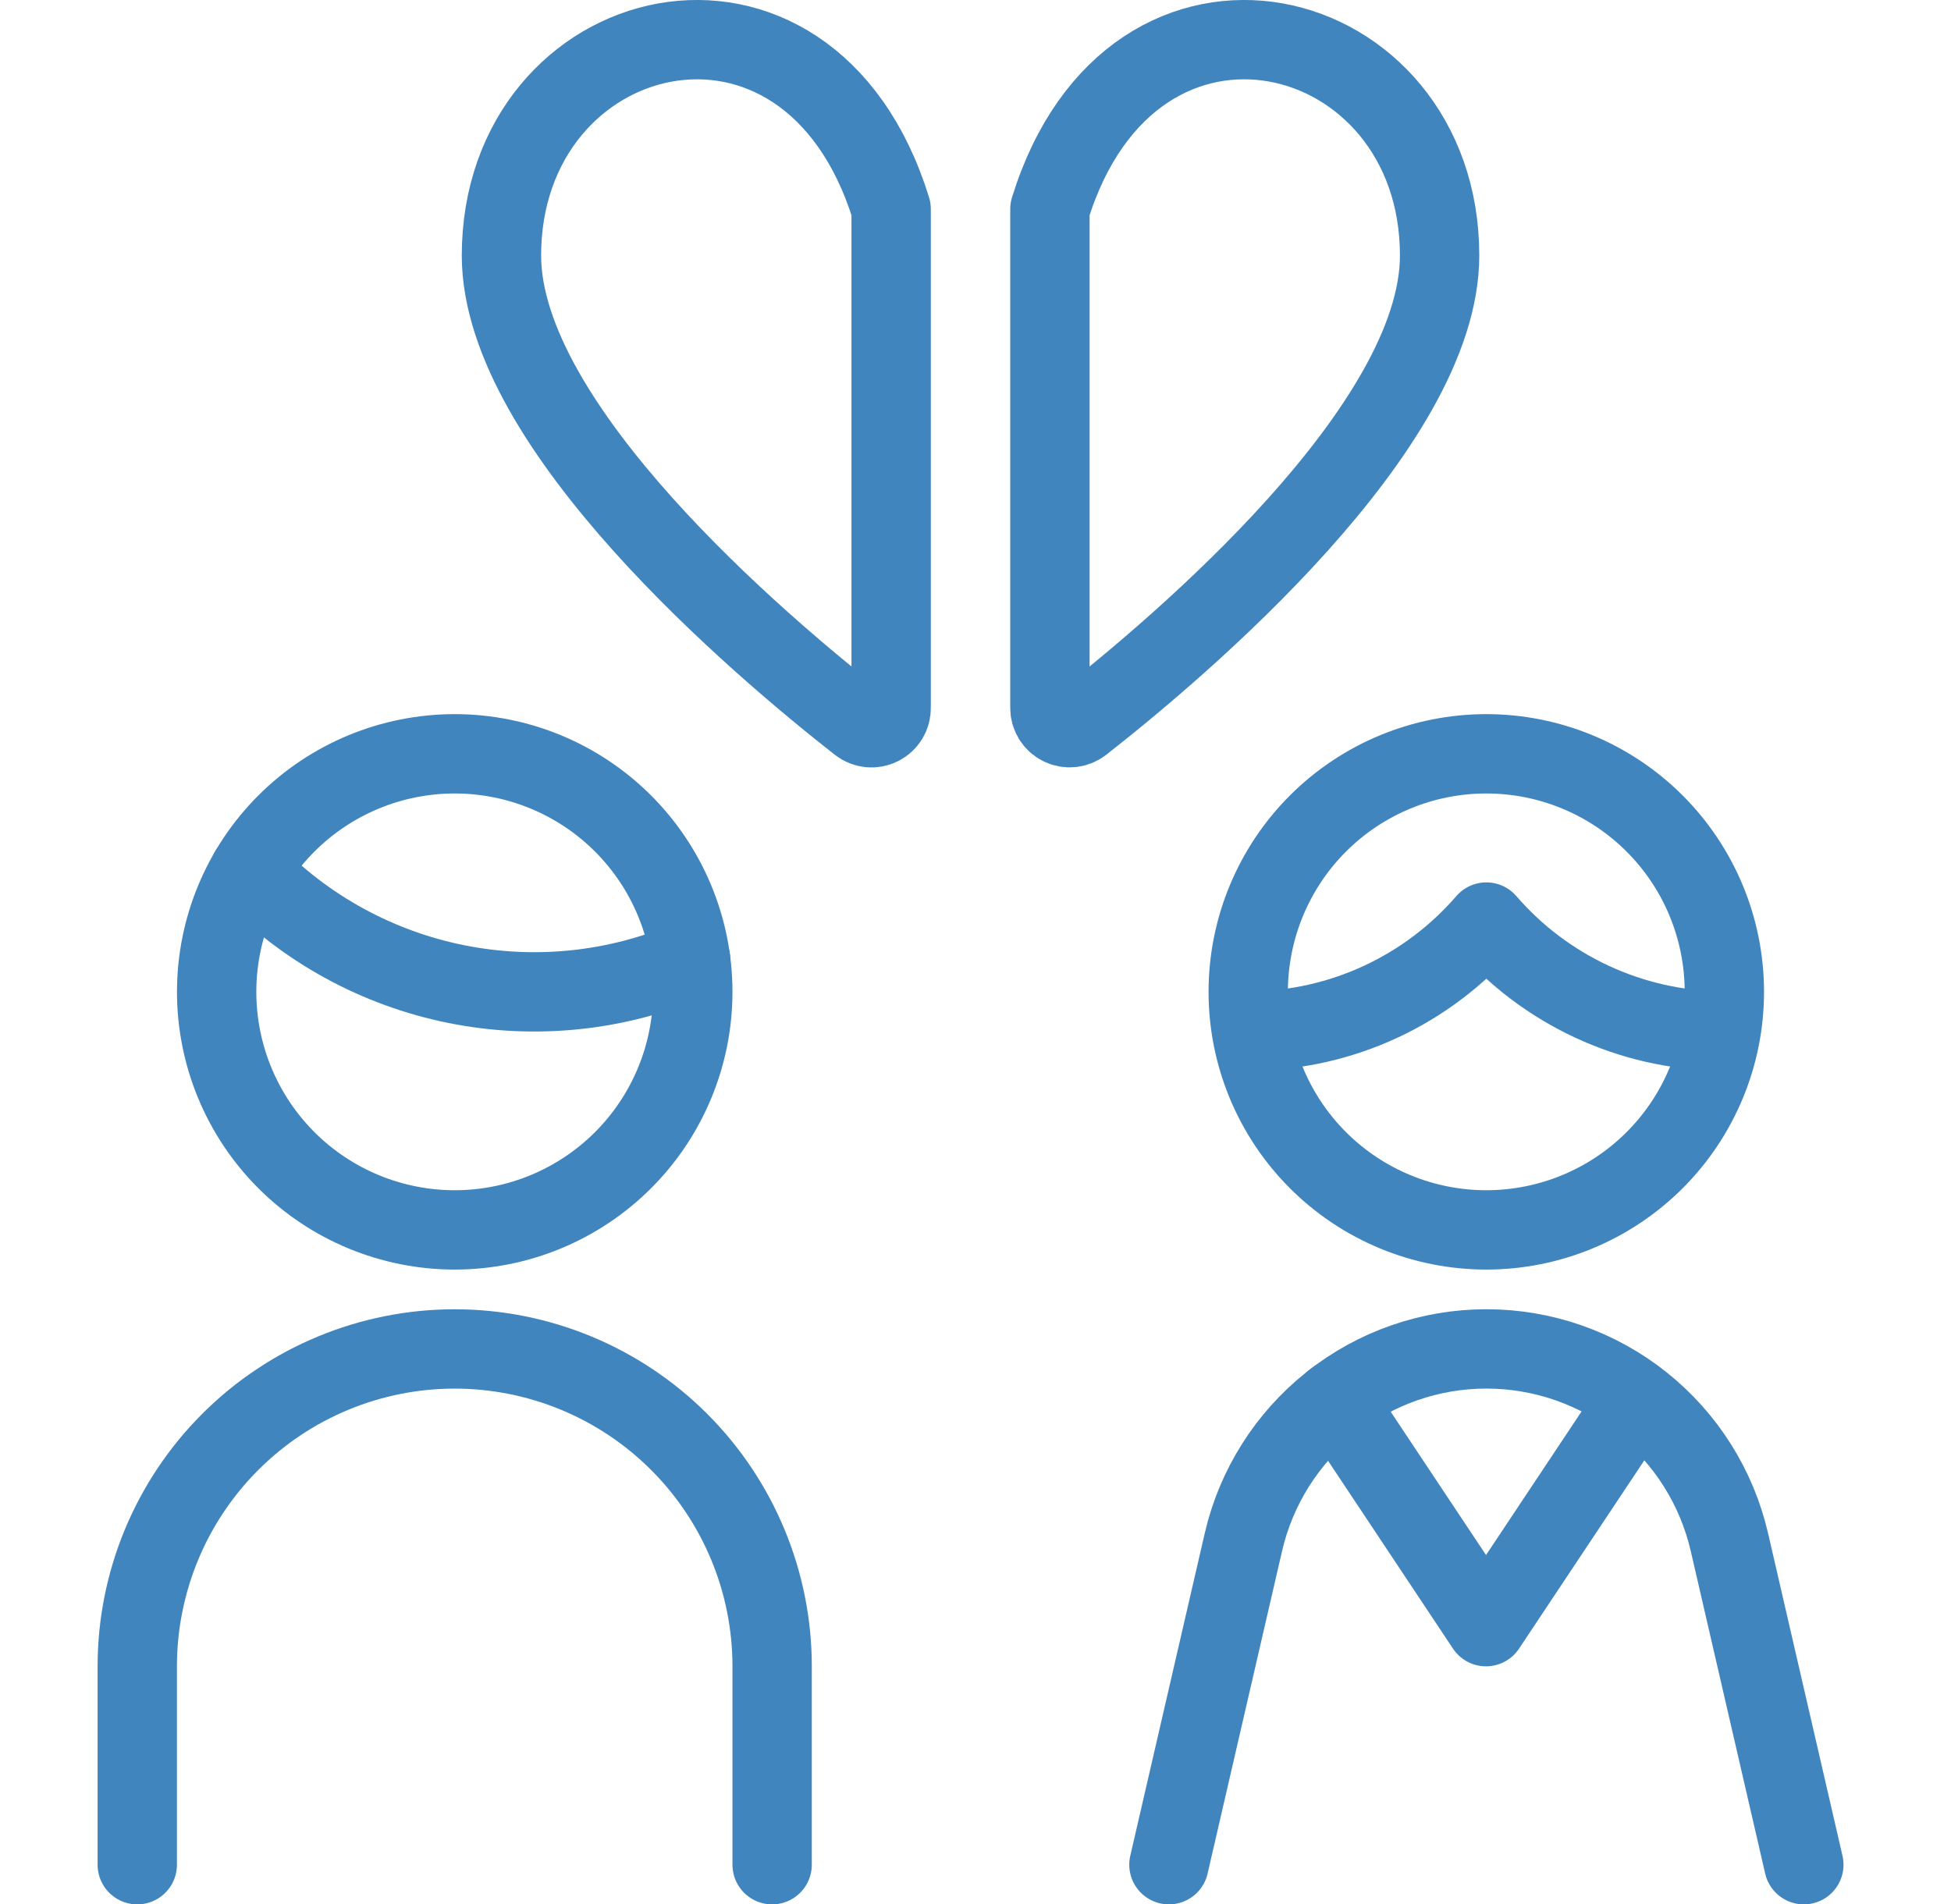
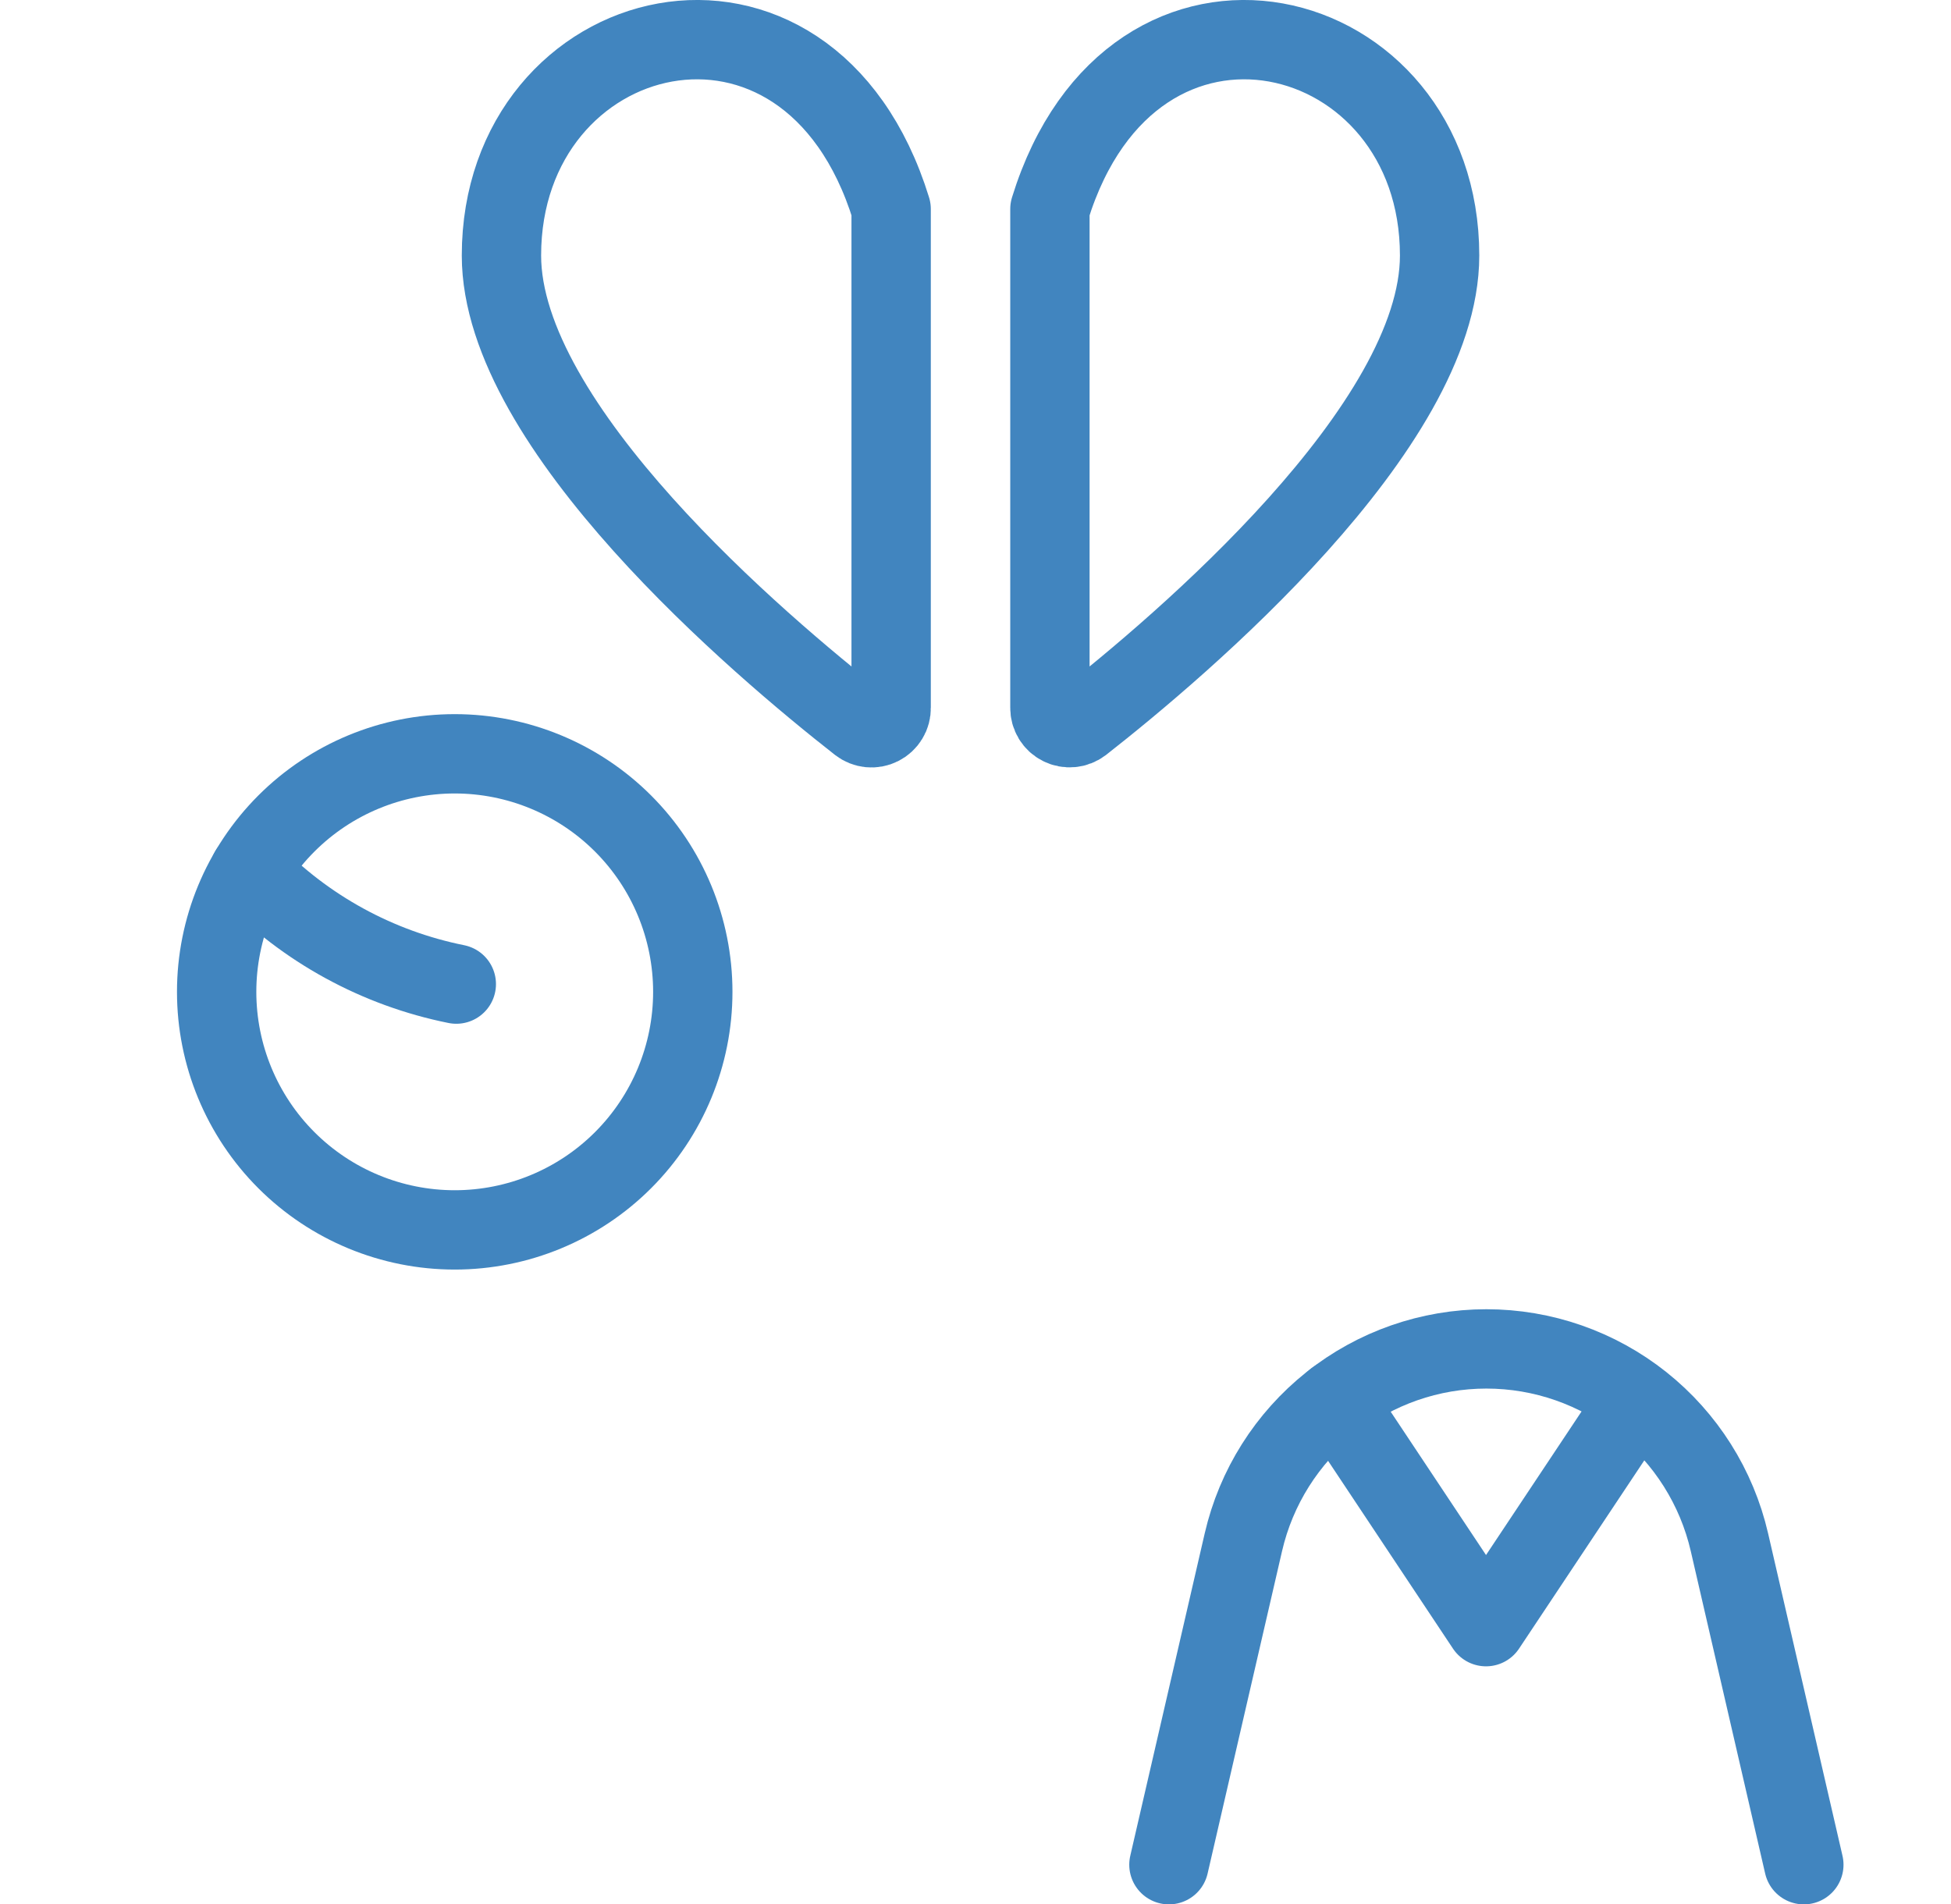
<svg xmlns="http://www.w3.org/2000/svg" width="42" height="41" viewBox="0 0 42 41" fill="none">
  <path d="M4.664 21.354C4.664 22.713 5.204 24.017 6.165 24.978C7.126 25.939 8.43 26.479 9.789 26.479C11.148 26.479 12.452 25.939 13.413 24.978C14.374 24.017 14.914 22.713 14.914 21.354C14.914 19.995 14.374 18.691 13.413 17.73C12.452 16.769 11.148 16.229 9.789 16.229C8.43 16.229 7.126 16.769 6.165 17.73C5.204 18.691 4.664 19.995 4.664 21.354V21.354Z" stroke="#4185BF" stroke-width="1.708" stroke-linecap="round" stroke-linejoin="round" />
-   <path d="M5.373 18.752C6.575 19.997 8.127 20.846 9.823 21.187C11.519 21.528 13.279 21.344 14.868 20.661" stroke="#4185BF" stroke-width="1.708" stroke-linecap="round" stroke-linejoin="round" />
-   <path d="M2.955 40.146V35.875C2.955 34.063 3.675 32.325 4.957 31.043C6.238 29.762 7.976 29.042 9.788 29.042C11.601 29.042 13.339 29.762 14.62 31.043C15.902 32.325 16.622 34.063 16.622 35.875V40.146" stroke="#4185BF" stroke-width="1.708" stroke-linecap="round" stroke-linejoin="round" />
-   <path d="M26.871 21.354C26.871 22.713 27.411 24.017 28.372 24.978C29.333 25.939 30.637 26.479 31.996 26.479C33.355 26.479 34.659 25.939 35.62 24.978C36.581 24.017 37.121 22.713 37.121 21.354C37.121 19.995 36.581 18.691 35.62 17.73C34.659 16.769 33.355 16.229 31.996 16.229C30.637 16.229 29.333 16.769 28.372 17.73C27.411 18.691 26.871 19.995 26.871 21.354V21.354Z" stroke="#4185BF" stroke-width="1.708" stroke-linecap="round" stroke-linejoin="round" />
-   <path d="M26.957 22.198C27.915 22.185 28.86 21.969 29.728 21.565C30.597 21.16 31.37 20.576 31.997 19.851C32.624 20.576 33.397 21.16 34.266 21.564C35.135 21.969 36.08 22.185 37.038 22.198" stroke="#4185BF" stroke-width="1.708" stroke-linecap="round" stroke-linejoin="round" />
+   <path d="M5.373 18.752C6.575 19.997 8.127 20.846 9.823 21.187" stroke="#4185BF" stroke-width="1.708" stroke-linecap="round" stroke-linejoin="round" />
  <path d="M38.832 40.146L37.23 33.203C36.957 32.02 36.291 30.965 35.341 30.209C34.391 29.453 33.212 29.041 31.998 29.041C30.784 29.041 29.606 29.453 28.656 30.209C27.706 30.965 27.04 32.02 26.767 33.203L25.164 40.146" stroke="#4185BF" stroke-width="1.708" stroke-linecap="round" stroke-linejoin="round" />
  <path d="M28.744 30.14L31.99 35.021L35.236 30.142" stroke="#4185BF" stroke-width="1.708" stroke-linecap="round" stroke-linejoin="round" />
  <path d="M22.602 4.501V15.238C22.601 15.318 22.623 15.396 22.664 15.464C22.706 15.532 22.765 15.587 22.837 15.622C22.908 15.658 22.988 15.673 23.067 15.665C23.146 15.658 23.222 15.628 23.285 15.58C25.422 13.906 30.991 9.191 30.991 5.501C30.991 0.396 24.392 -1.291 22.602 4.501Z" stroke="#4185BF" stroke-width="1.708" stroke-linecap="round" stroke-linejoin="round" />
  <path d="M19.184 4.501V15.238C19.186 15.318 19.165 15.397 19.123 15.465C19.082 15.533 19.022 15.588 18.95 15.624C18.879 15.66 18.799 15.675 18.719 15.667C18.64 15.659 18.564 15.629 18.501 15.58C16.364 13.906 10.795 9.191 10.795 5.501C10.797 0.396 17.396 -1.291 19.184 4.501Z" stroke="#4185BF" stroke-width="1.708" stroke-linecap="round" stroke-linejoin="round" />
</svg>